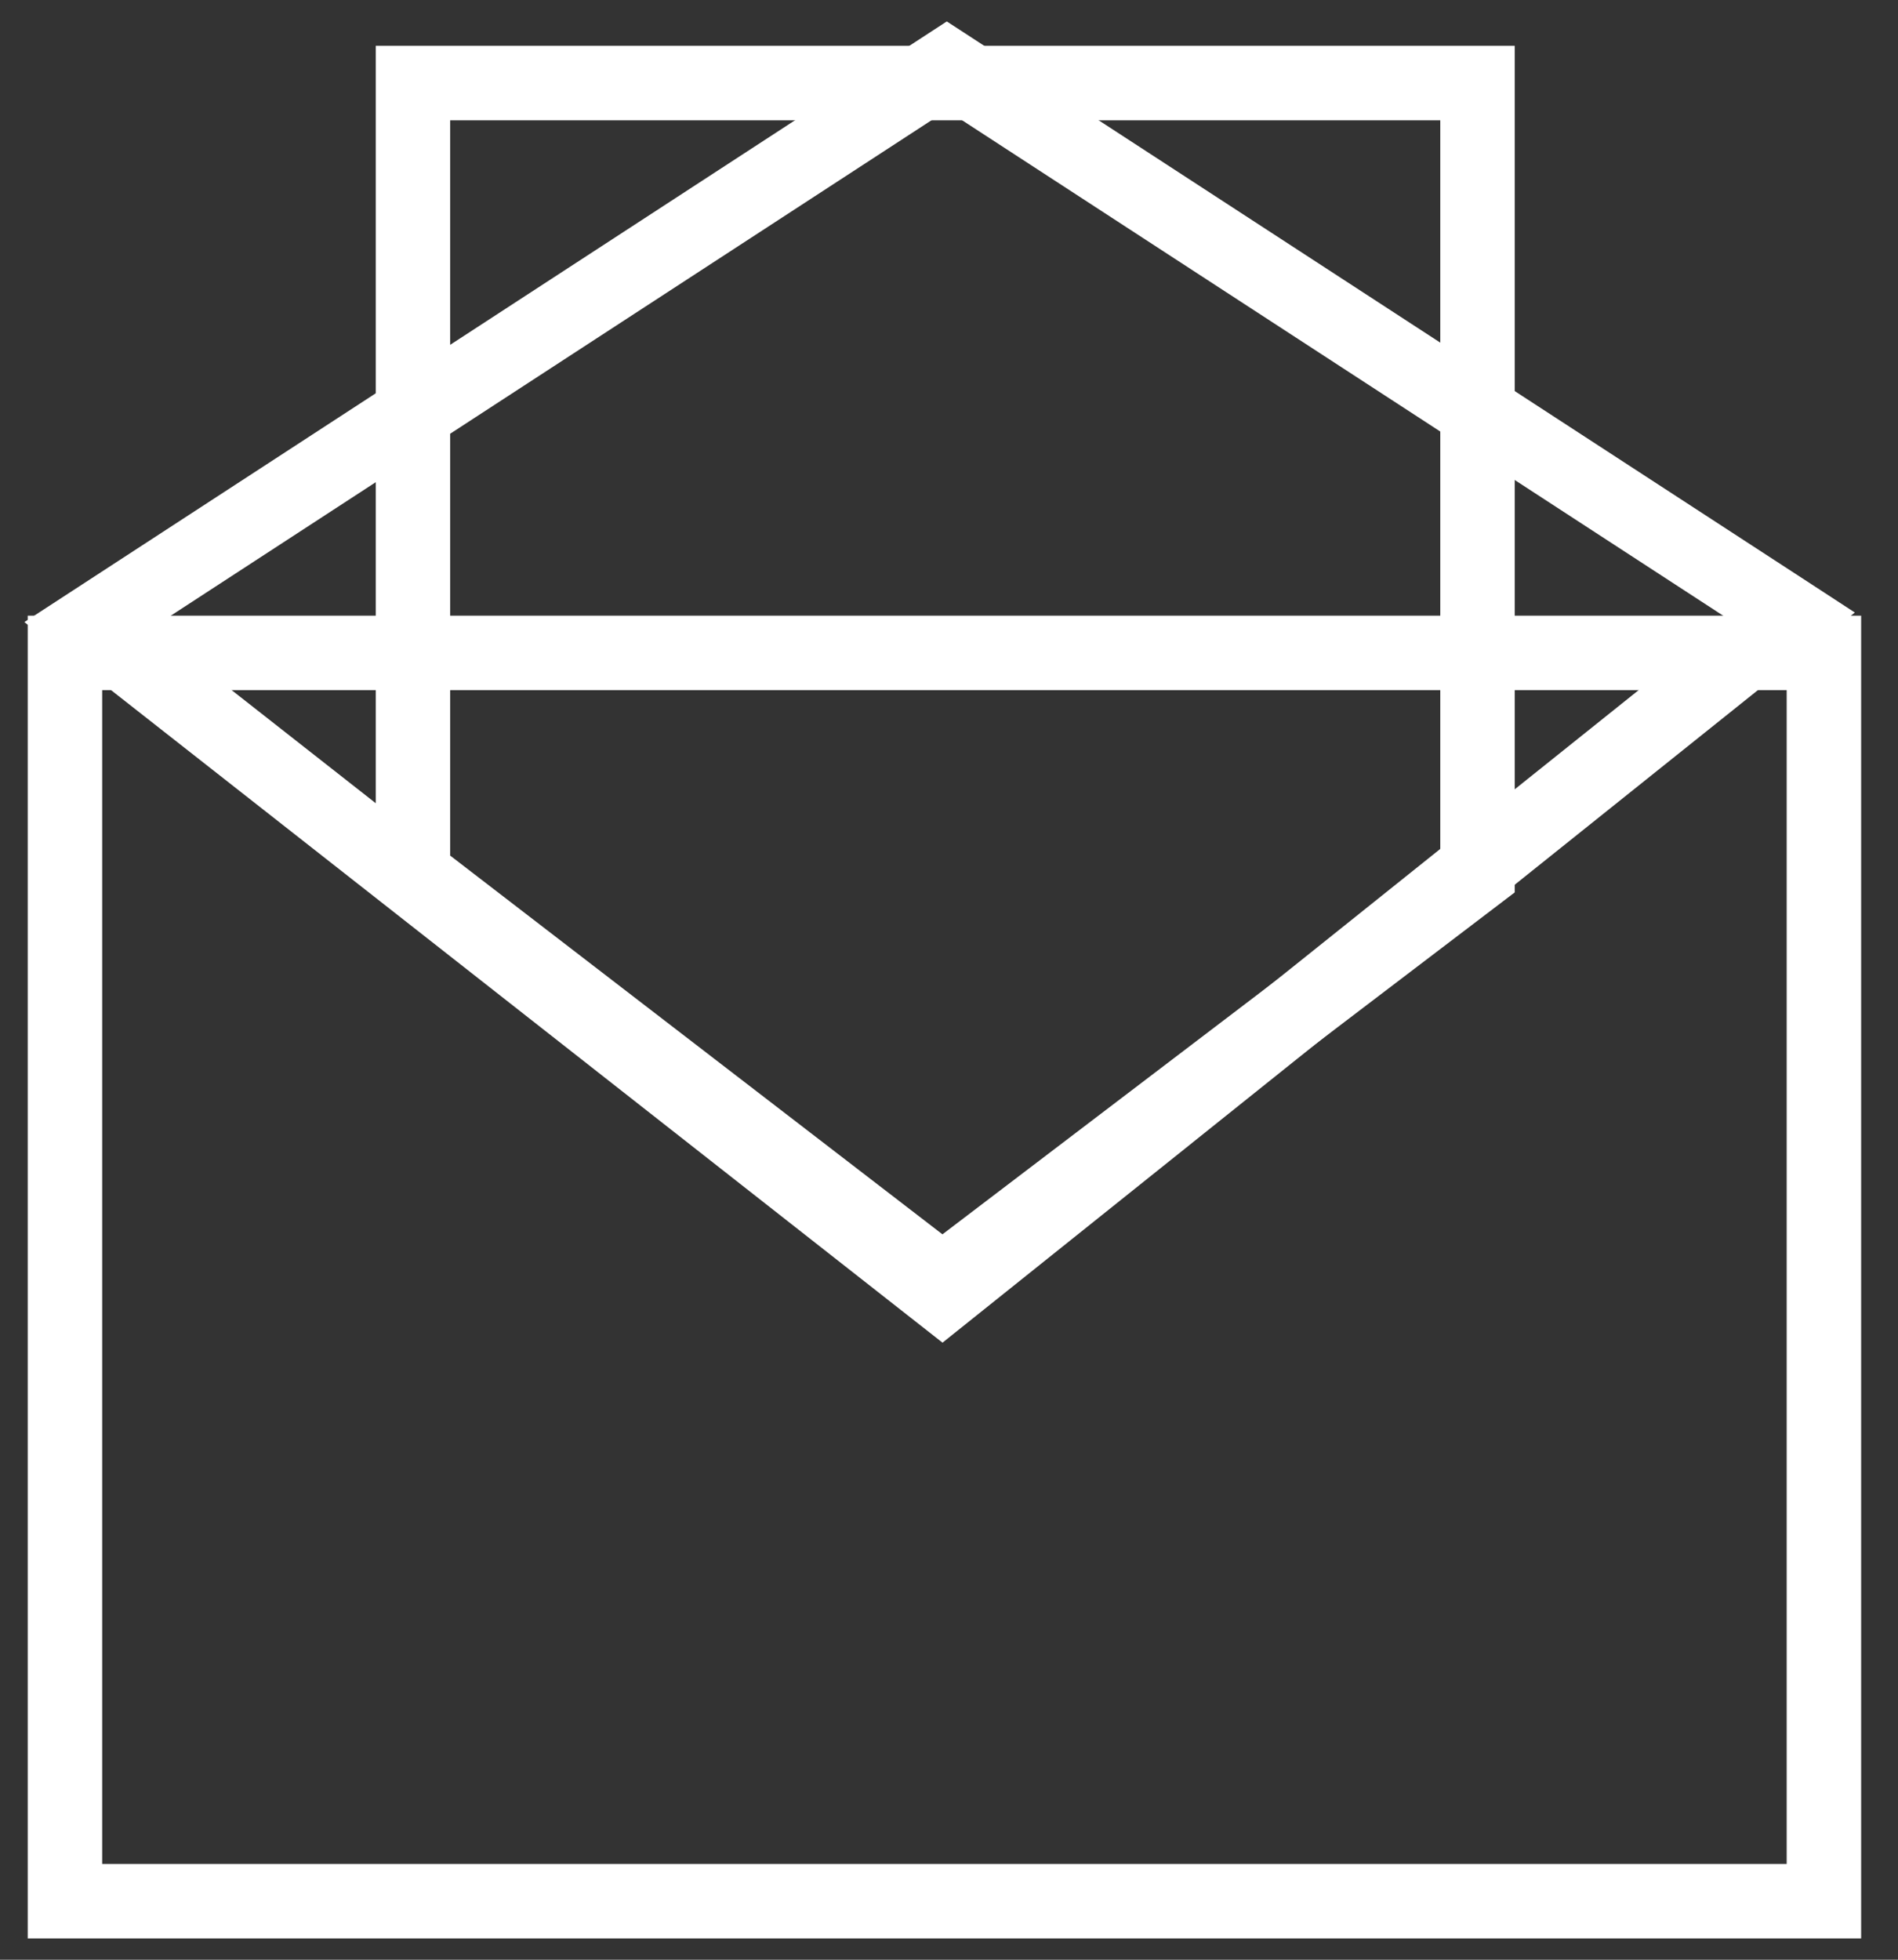
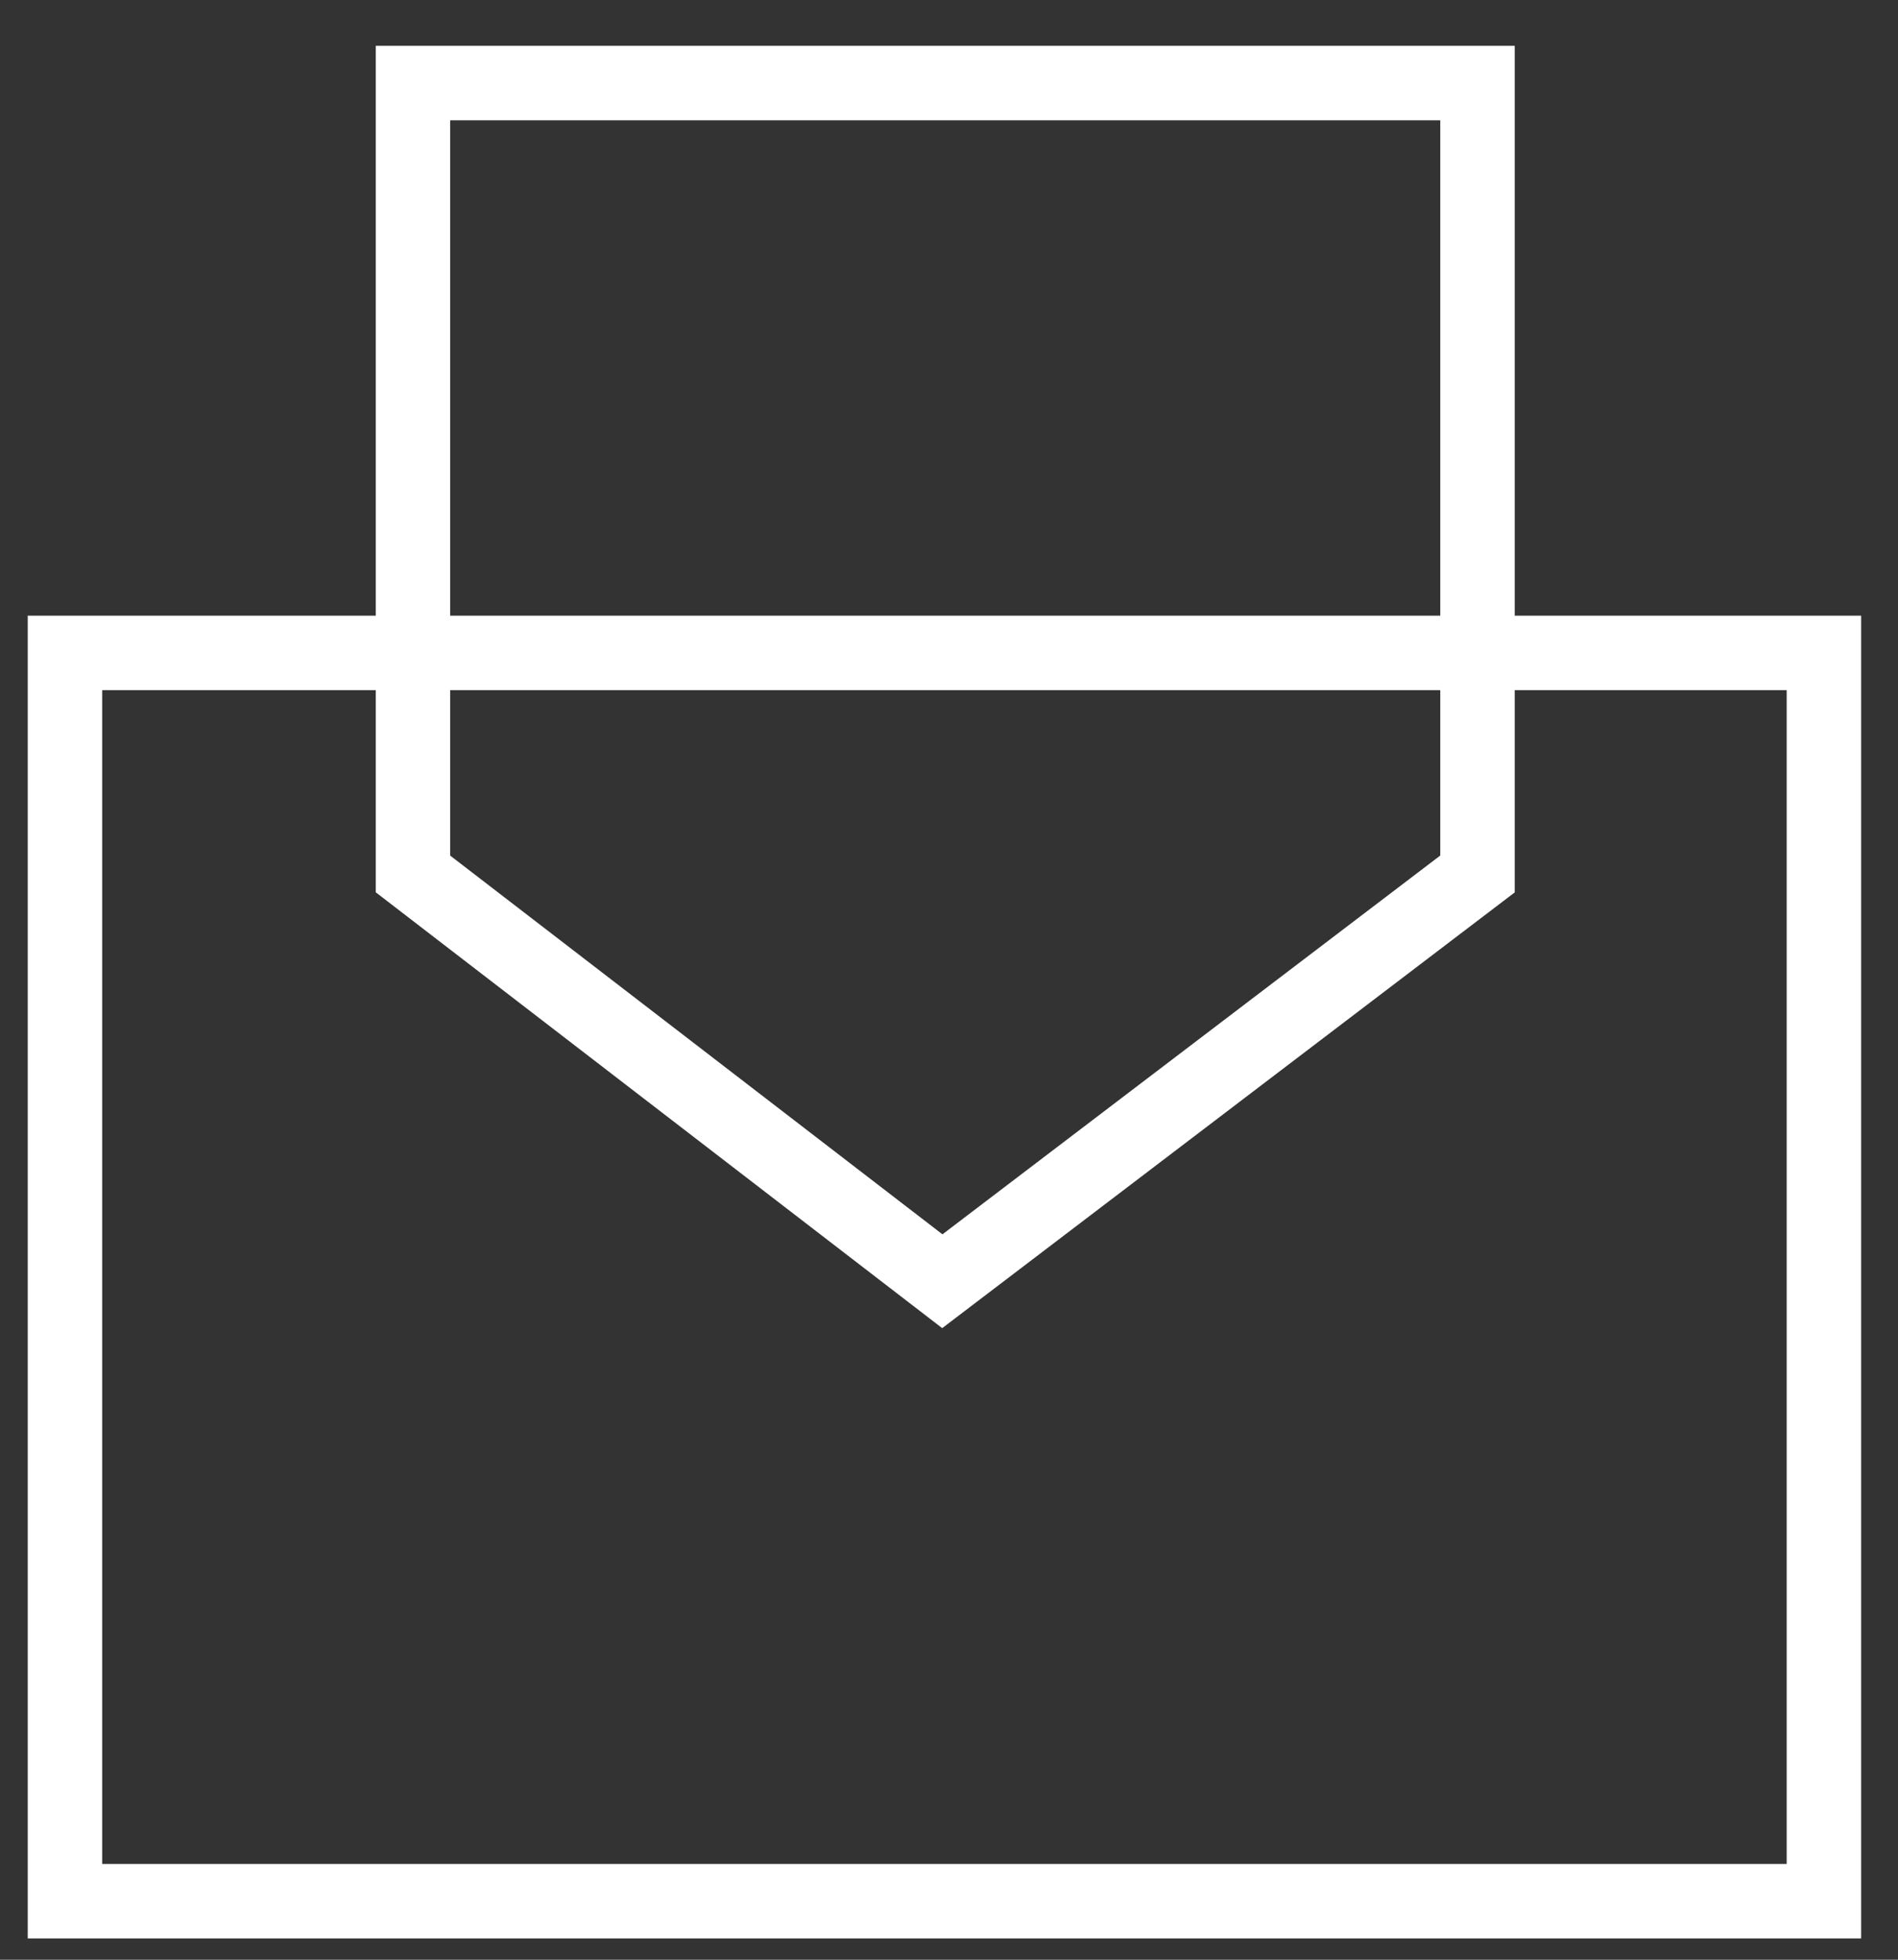
<svg xmlns="http://www.w3.org/2000/svg" width="31" height="32" viewBox="0 0 31 32" fill="none">
  <rect x="0" y="0" width="31" height="32" fill="#333333" stroke="none" />
  <g clip-path="url(#clip0_41_21866)">
    <path d="M29.79 31.044V30.436H1.669V11.269H29.182V31.044H29.79V30.436V31.044H30.398V10.053H0.453V31.652H30.398V31.044H29.79Z" fill="white" />
-     <path d="M29.258 10.052L28.878 9.577L15.387 20.373L2.486 10.251L15.464 1.801L28.926 10.562L29.258 10.052L28.878 9.577L29.258 10.052L29.59 9.542L15.464 0.35L0.398 10.158L15.394 21.924L30.295 10.002L29.59 9.542L29.258 10.052Z" fill="white" />
    <path d="M24.132 14.271H24.74V0.748H6.137V14.57L15.389 21.687L24.74 14.572V14.271H24.132L23.764 13.787L15.393 20.155L7.353 13.971V1.964H23.524V14.271H24.132L23.764 13.787L24.132 14.271Z" fill="white" />
  </g>
  <defs>
    <clipPath id="clip0_41_21866">
      <rect width="30" height="31.302" fill="white" transform="translate(0.398 0.35)" />
    </clipPath>
  </defs>
</svg>